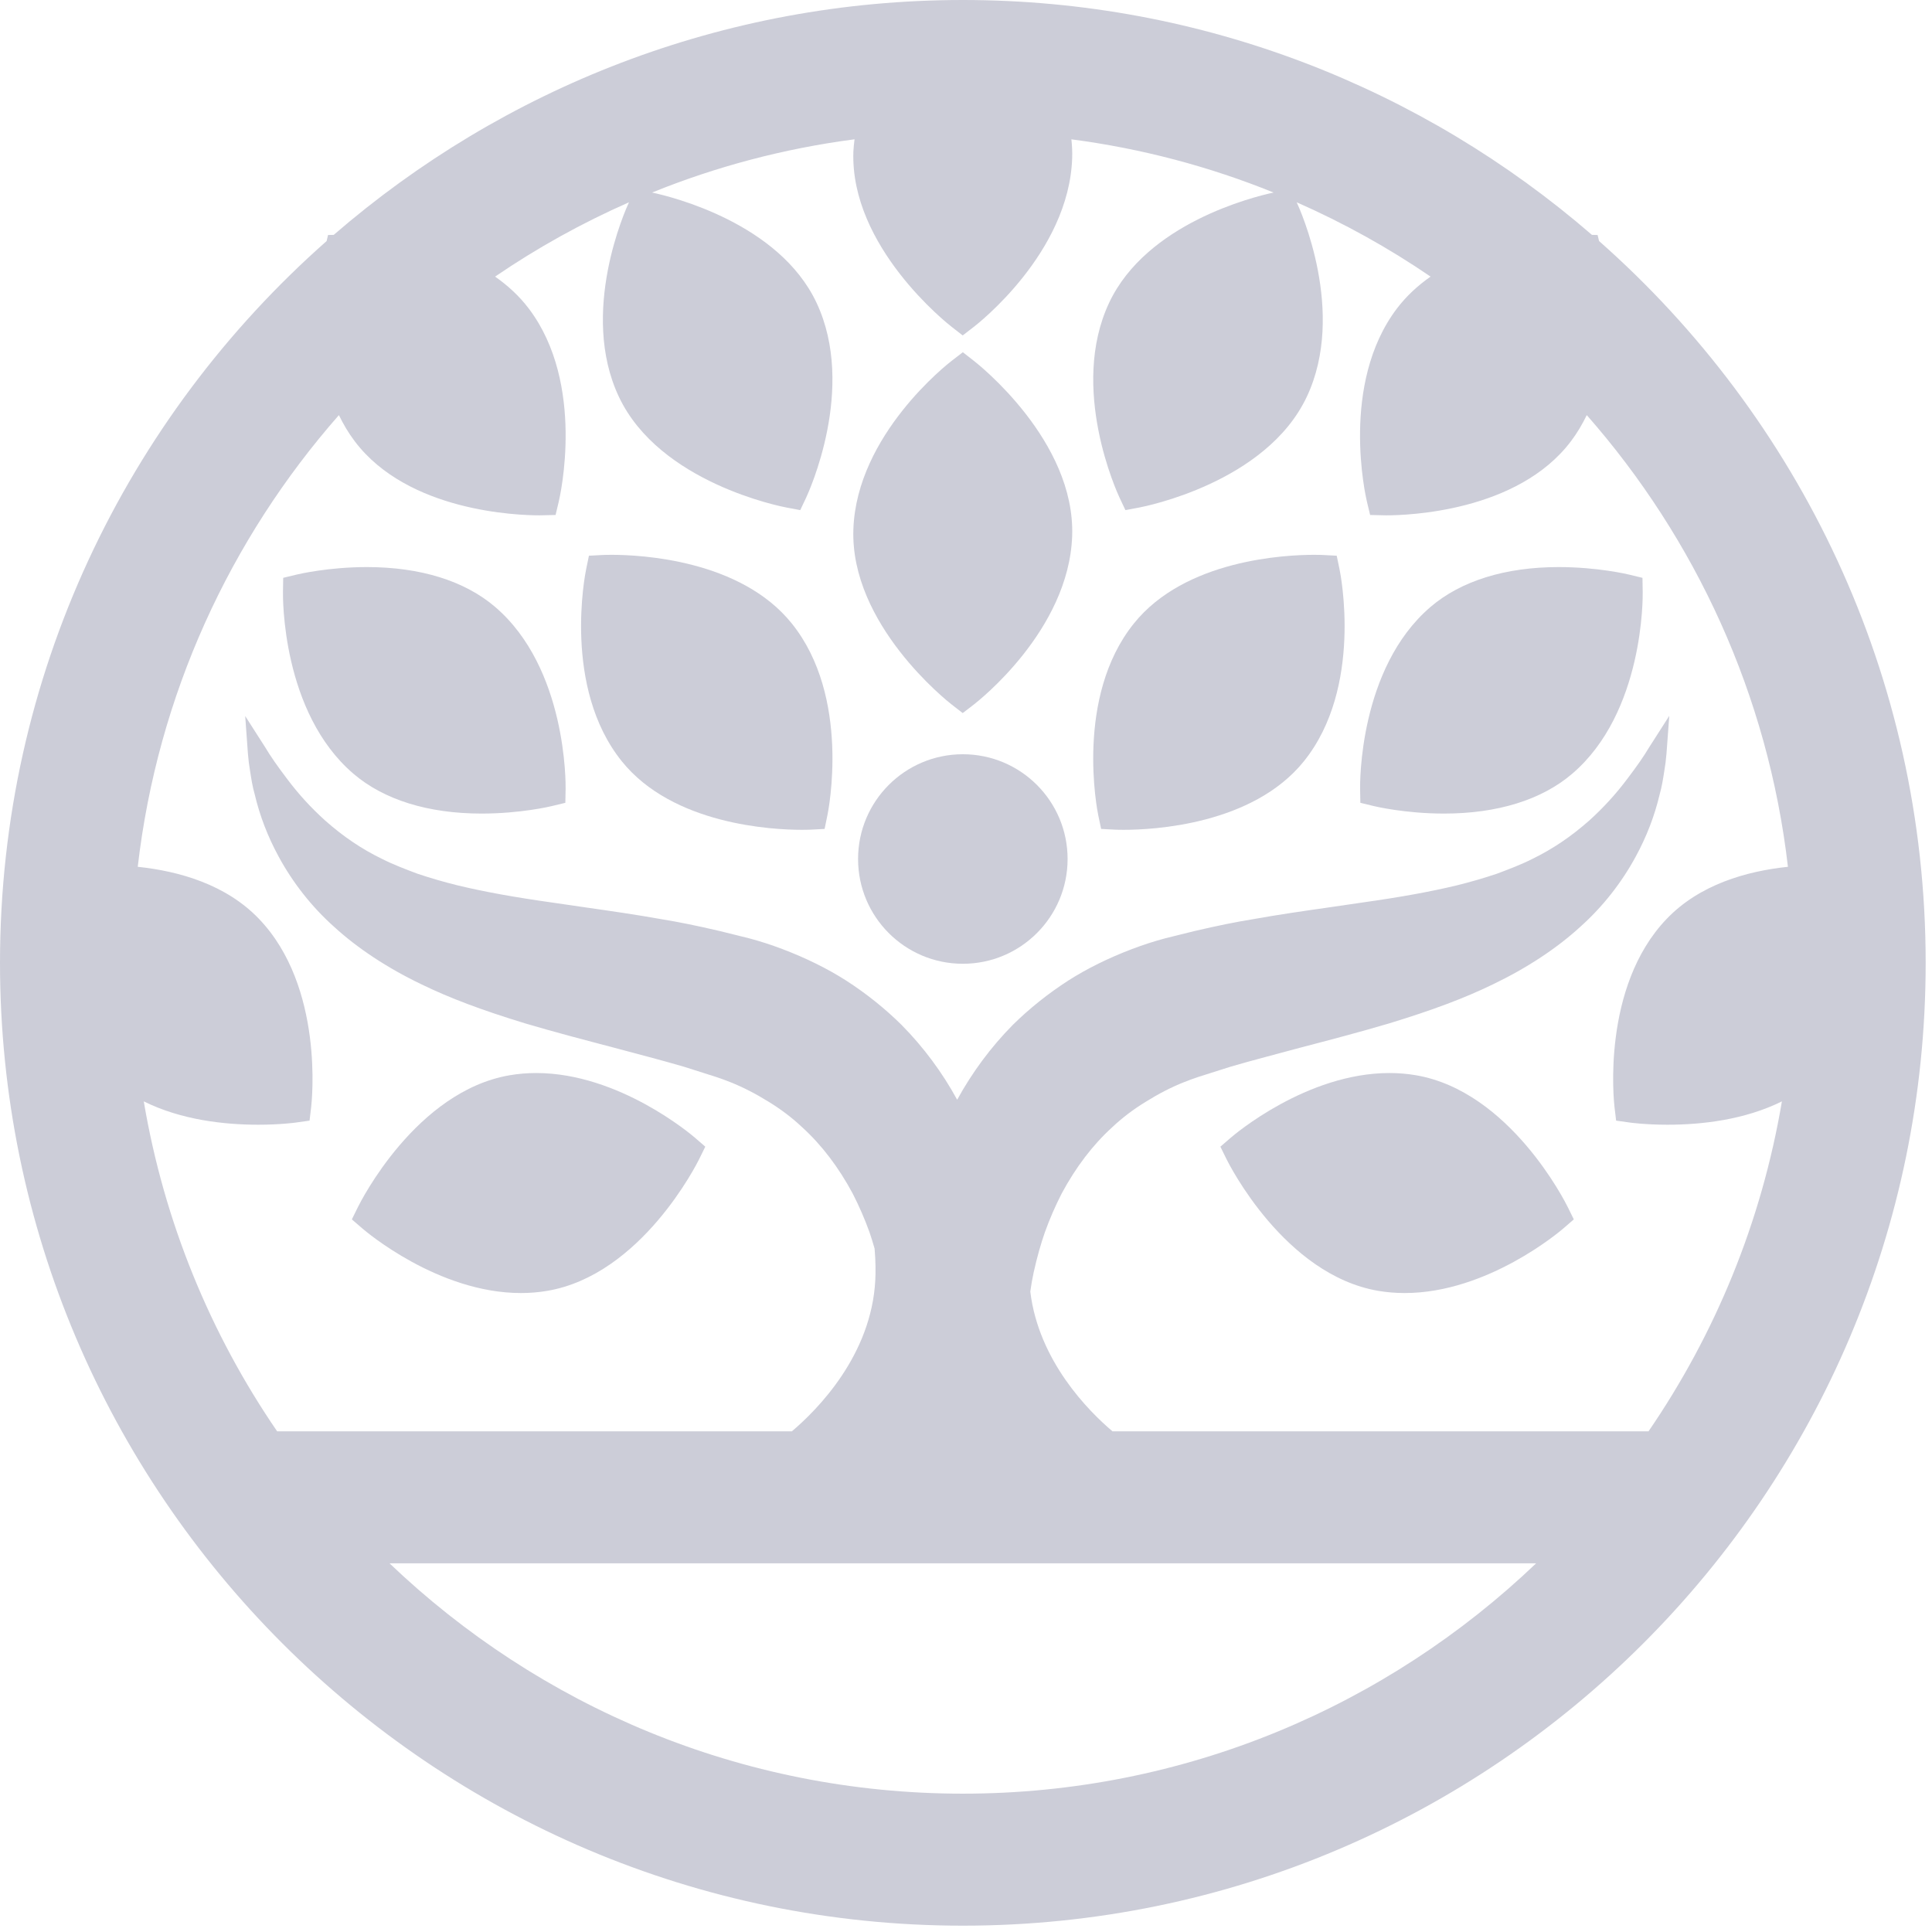
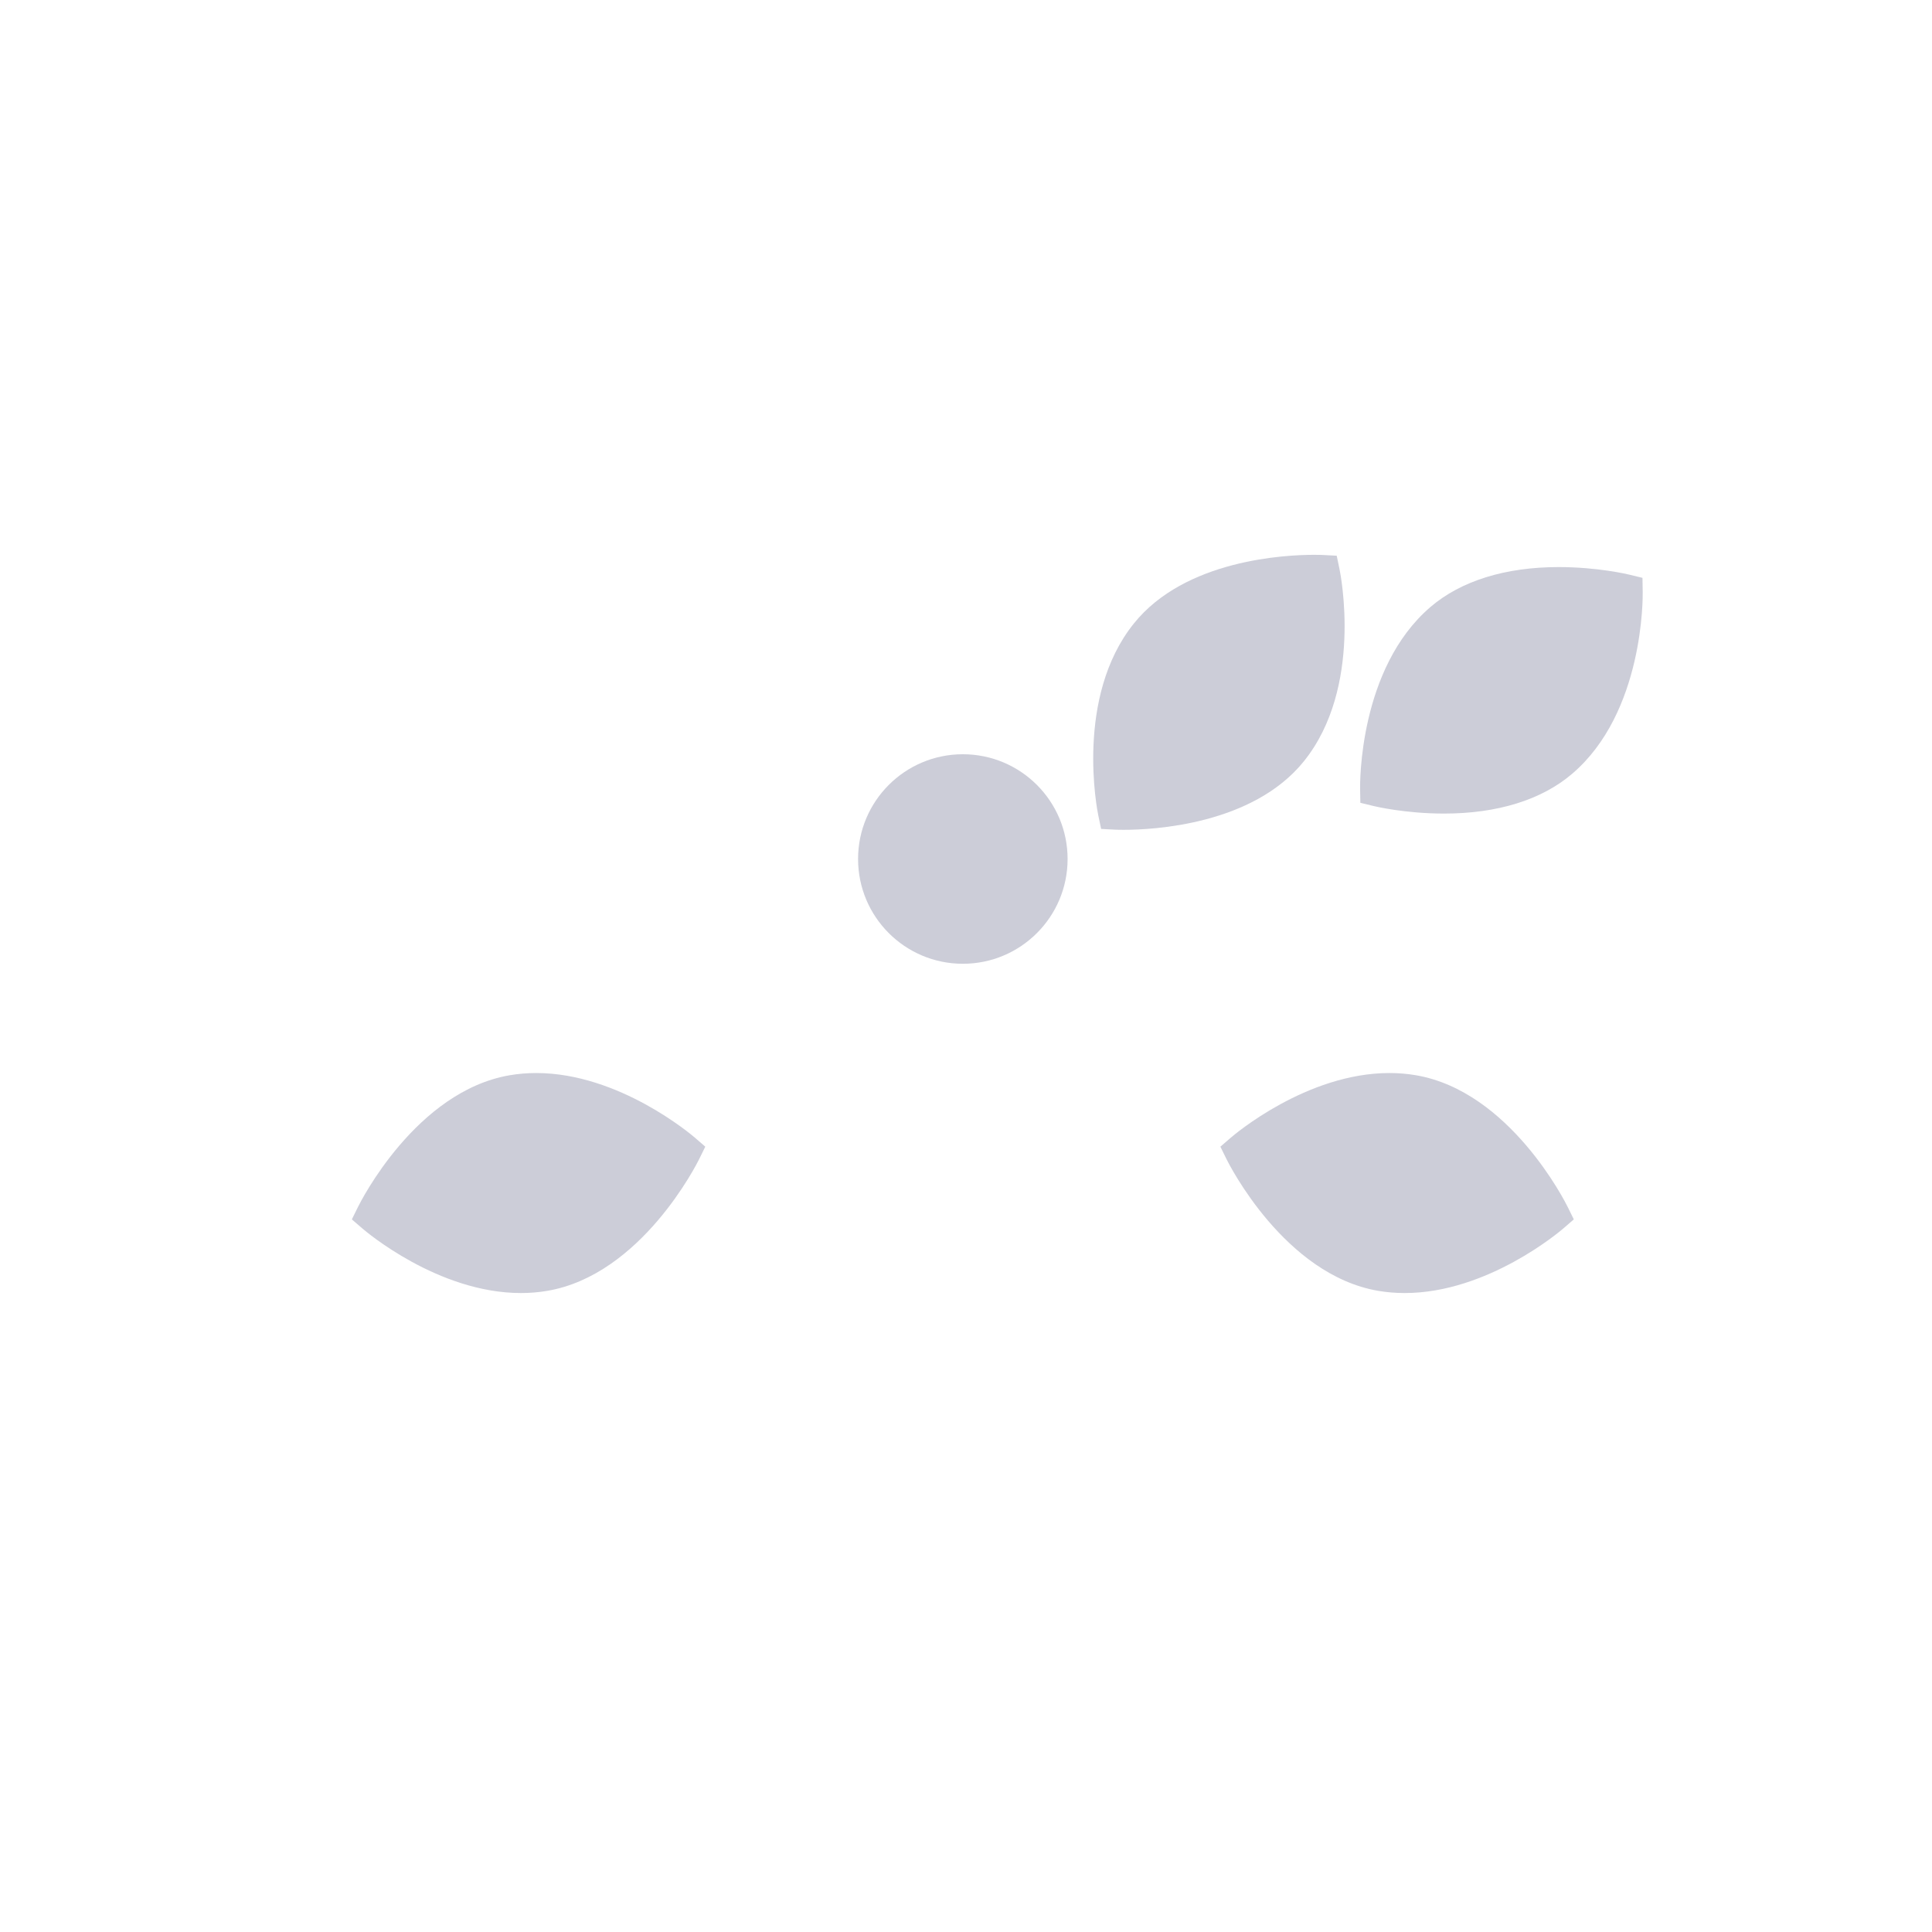
<svg xmlns="http://www.w3.org/2000/svg" width="58px" height="58px" viewBox="0 0 58 58" version="1.1">
  <title>Group 4</title>
  <desc>Created with Sketch.</desc>
  <defs />
  <g id="Symbols" stroke="none" stroke-width="1" fill="none" fill-rule="evenodd">
    <g id="Group-4" fill="#CCCDD8">
-       <path d="M11.694,46.932 L46.116,46.932 C41.636,51.211 35.574,53.847 28.905,53.847 C22.235,53.847 16.174,51.211 11.694,46.932 M10.174,12.462 C10.307,12.734 10.461,12.999 10.651,13.249 C12.25,15.364 15.552,15.471 16.197,15.471 L16.679,15.46 L16.775,15.055 C16.809,14.912 17.588,11.529 15.876,9.265 C15.586,8.882 15.239,8.567 14.863,8.304 C16.125,7.442 17.47,6.695 18.882,6.073 C18.785,6.281 17.384,9.378 18.579,11.911 C19.799,14.497 23.459,15.208 23.614,15.237 L24.024,15.314 L24.202,14.937 C24.264,14.803 25.722,11.652 24.511,9.085 C23.386,6.702 20.191,5.912 19.576,5.78 C21.496,5.002 23.533,4.459 25.654,4.182 C25.64,4.303 25.624,4.422 25.619,4.55 C25.519,7.408 28.446,9.717 28.571,9.813 L28.901,10.07 L29.232,9.815 C29.348,9.726 32.087,7.592 32.187,4.756 C32.194,4.557 32.184,4.366 32.164,4.183 C34.282,4.46 36.316,5.003 38.234,5.78 C37.619,5.912 34.424,6.702 33.299,9.085 C32.088,11.652 33.546,14.803 33.608,14.937 L33.786,15.314 L34.196,15.237 C34.351,15.208 38.011,14.497 39.231,11.911 C40.426,9.378 39.025,6.281 38.928,6.073 C40.34,6.695 41.685,7.442 42.947,8.304 C42.571,8.567 42.224,8.882 41.934,9.265 C40.222,11.529 41.001,14.912 41.035,15.055 L41.132,15.46 L41.612,15.471 C42.258,15.471 45.559,15.364 47.159,13.249 C47.349,12.999 47.503,12.734 47.636,12.462 C50.899,16.175 53.078,20.86 53.675,26.022 C52.426,26.153 51.023,26.555 50.037,27.583 C48.072,29.631 48.451,33.082 48.468,33.228 L48.517,33.642 L48.93,33.7 C48.949,33.703 49.399,33.765 50.059,33.765 C51.078,33.765 52.371,33.622 53.494,33.064 C52.882,36.689 51.49,40.052 49.49,42.969 L33.397,42.969 C32.678,42.36 31.182,40.859 30.93,38.775 C30.957,38.58 30.991,38.382 31.034,38.186 C31.134,37.74 31.244,37.348 31.37,36.988 C31.511,36.595 31.681,36.205 31.871,35.833 C32.296,35.041 32.805,34.372 33.387,33.843 C33.683,33.563 34.018,33.308 34.385,33.083 C34.785,32.833 35.161,32.64 35.539,32.49 C35.68,32.432 35.828,32.38 35.975,32.33 L36.942,32.023 C37.275,31.925 37.625,31.83 37.978,31.735 L39.042,31.45 C39.914,31.222 40.816,30.986 41.703,30.723 C43.012,30.324 43.973,29.962 44.818,29.551 C45.837,29.063 46.747,28.462 47.447,27.818 C48.108,27.228 48.682,26.5 49.107,25.713 C49.43,25.121 49.671,24.495 49.821,23.861 C49.893,23.606 49.928,23.376 49.962,23.154 C49.992,22.983 50.013,22.816 50.029,22.626 L50.113,21.49 L49.496,22.455 C49.362,22.685 49.13,23.018 48.844,23.393 C48.509,23.84 48.126,24.258 47.709,24.634 C47.167,25.113 46.612,25.488 46.009,25.782 C45.67,25.955 45.28,26.101 44.943,26.228 C44.548,26.361 44.149,26.477 43.724,26.582 C42.927,26.773 42.026,26.936 40.886,27.096 C40.544,27.148 40.195,27.198 39.838,27.249 C39.122,27.351 38.381,27.458 37.621,27.594 C37.097,27.679 36.553,27.789 35.859,27.951 L34.988,28.167 C34.653,28.256 34.325,28.362 33.987,28.49 C33.281,28.758 32.638,29.075 32.077,29.433 C31.468,29.825 30.906,30.274 30.404,30.769 C29.745,31.436 29.182,32.199 28.735,33.015 C28.289,32.198 27.725,31.435 27.065,30.768 C26.564,30.273 26.002,29.823 25.394,29.432 C24.833,29.075 24.191,28.758 23.484,28.49 C23.146,28.362 22.818,28.256 22.482,28.167 L21.611,27.951 C20.918,27.789 20.374,27.679 19.853,27.594 C19.09,27.458 18.349,27.351 17.634,27.249 C17.277,27.198 16.927,27.148 16.583,27.096 C15.445,26.936 14.544,26.773 13.749,26.582 C13.322,26.477 12.923,26.361 12.534,26.23 C12.191,26.101 11.802,25.955 11.459,25.78 C10.858,25.488 10.303,25.113 9.763,24.634 C9.344,24.258 8.962,23.84 8.626,23.392 C8.335,23.01 8.11,22.686 7.971,22.449 L7.361,21.496 L7.443,22.629 C7.458,22.816 7.479,22.983 7.512,23.174 C7.543,23.376 7.578,23.606 7.648,23.853 C7.8,24.495 8.041,25.121 8.364,25.713 C8.789,26.5 9.363,27.228 10.022,27.816 C10.724,28.462 11.634,29.063 12.652,29.55 C13.498,29.962 14.459,30.324 15.769,30.724 C16.658,30.987 17.563,31.224 18.437,31.453 L19.494,31.735 C19.846,31.83 20.196,31.925 20.529,32.023 L21.495,32.33 C21.643,32.38 21.791,32.432 21.935,32.491 C22.31,32.641 22.687,32.834 23.087,33.083 C23.453,33.308 23.789,33.563 24.087,33.846 C24.665,34.372 25.174,35.04 25.598,35.83 C25.79,36.205 25.96,36.595 26.101,36.987 C26.156,37.145 26.206,37.312 26.256,37.483 C26.289,37.87 26.289,38.199 26.277,38.424 C26.164,40.685 24.538,42.321 23.773,42.969 L8.32,42.969 C6.32,40.052 4.928,36.689 4.316,33.064 C5.439,33.622 6.732,33.765 7.752,33.765 L7.752,33.765 C8.412,33.765 8.862,33.703 8.88,33.7 L9.293,33.642 L9.342,33.228 C9.359,33.082 9.738,29.631 7.773,27.583 C6.787,26.555 5.384,26.153 4.135,26.022 C4.732,20.86 6.911,16.175 10.174,12.462 M48.005,7.236 L47.961,7.055 L47.791,7.051 C42.721,2.664 36.12,0 28.905,0 C21.69,0 15.09,2.664 10.019,7.051 L9.848,7.055 L9.805,7.237 C3.799,12.537 0,20.284 0,28.905 C0,44.843 12.967,57.81 28.905,57.81 C44.843,57.81 57.81,44.843 57.81,28.905 C57.81,20.284 54.011,12.537 48.005,7.236" id="Fill-1" />
-       <path d="M28.571,21.151 L28.901,21.407 L29.232,21.153 C29.348,21.063 32.087,18.93 32.187,16.093 C32.287,13.236 29.359,10.927 29.234,10.831 L28.905,10.574 L28.574,10.829 C28.457,10.918 25.718,13.052 25.619,15.888 C25.519,18.746 28.446,21.054 28.571,21.151" id="Fill-3" />
-       <path d="M24.077,24.912 C24.244,24.912 24.338,24.907 24.338,24.907 L24.755,24.885 L24.839,24.477 C24.869,24.334 25.548,20.928 23.77,18.717 C22.234,16.804 19.239,16.656 18.357,16.656 C18.191,16.656 18.097,16.661 18.097,16.661 L17.68,16.683 L17.596,17.091 C17.566,17.235 16.887,20.64 18.665,22.852 C20.201,24.764 23.196,24.912 24.077,24.912" id="Fill-5" />
-       <path d="M10.61,23.228 C11.524,24.011 12.855,24.424 14.458,24.424 L14.458,24.424 C15.624,24.424 16.529,24.209 16.566,24.199 L16.972,24.101 L16.98,23.684 C16.982,23.537 17.02,20.065 14.864,18.22 C13.95,17.438 12.619,17.024 11.016,17.024 C9.85,17.024 8.946,17.24 8.908,17.249 L8.502,17.347 L8.495,17.765 C8.492,17.912 8.455,21.384 10.61,23.228" id="Fill-7" />
      <path d="M15.639,38.818 C15.908,38.818 16.174,38.796 16.43,38.752 C19.249,38.273 20.919,34.94 20.989,34.799 L21.173,34.424 L20.858,34.151 C20.766,34.072 18.587,32.213 16.097,32.213 C15.828,32.213 15.562,32.235 15.306,32.279 C12.487,32.758 10.817,36.091 10.747,36.233 L10.563,36.607 L10.879,36.88 C10.97,36.959 13.149,38.818 15.639,38.818" id="Fill-9" />
      <path d="M33.057,24.885 L33.472,24.907 C33.472,24.907 33.567,24.912 33.734,24.912 C34.614,24.912 37.609,24.764 39.146,22.851 C40.923,20.64 40.244,17.234 40.214,17.091 L40.129,16.683 L39.713,16.661 C39.713,16.661 39.619,16.656 39.453,16.656 C38.571,16.656 35.576,16.804 34.04,18.717 C32.262,20.928 32.941,24.334 32.971,24.477 L33.057,24.885 Z" id="Fill-11" />
      <path d="M40.839,24.101 L41.244,24.199 C41.282,24.209 42.186,24.424 43.353,24.424 C44.955,24.424 46.285,24.011 47.199,23.228 C49.356,21.384 49.318,17.911 49.315,17.764 L49.308,17.347 L48.902,17.249 C48.864,17.24 47.96,17.024 46.793,17.024 C45.191,17.024 43.861,17.438 42.946,18.22 C40.79,20.065 40.829,23.537 40.831,23.684 L40.839,24.101 Z" id="Fill-13" />
      <path d="M42.504,32.279 C42.248,32.235 41.982,32.213 41.713,32.213 C39.223,32.213 37.044,34.072 36.953,34.151 L36.637,34.424 L36.821,34.799 C36.891,34.94 38.561,38.273 41.38,38.753 C41.636,38.796 41.902,38.818 42.171,38.818 C44.661,38.818 46.84,36.959 46.931,36.88 L47.247,36.607 L47.063,36.233 C46.993,36.091 45.323,32.758 42.504,32.279" id="Fill-15" />
      <path d="M28.905,22.643 C27.168,22.643 25.76,24.051 25.76,25.788 C25.76,27.525 27.168,28.933 28.905,28.933 C30.642,28.933 32.05,27.525 32.05,25.788 C32.05,24.051 30.642,22.643 28.905,22.643" id="Fill-17" />
    </g>
  </g>
</svg>